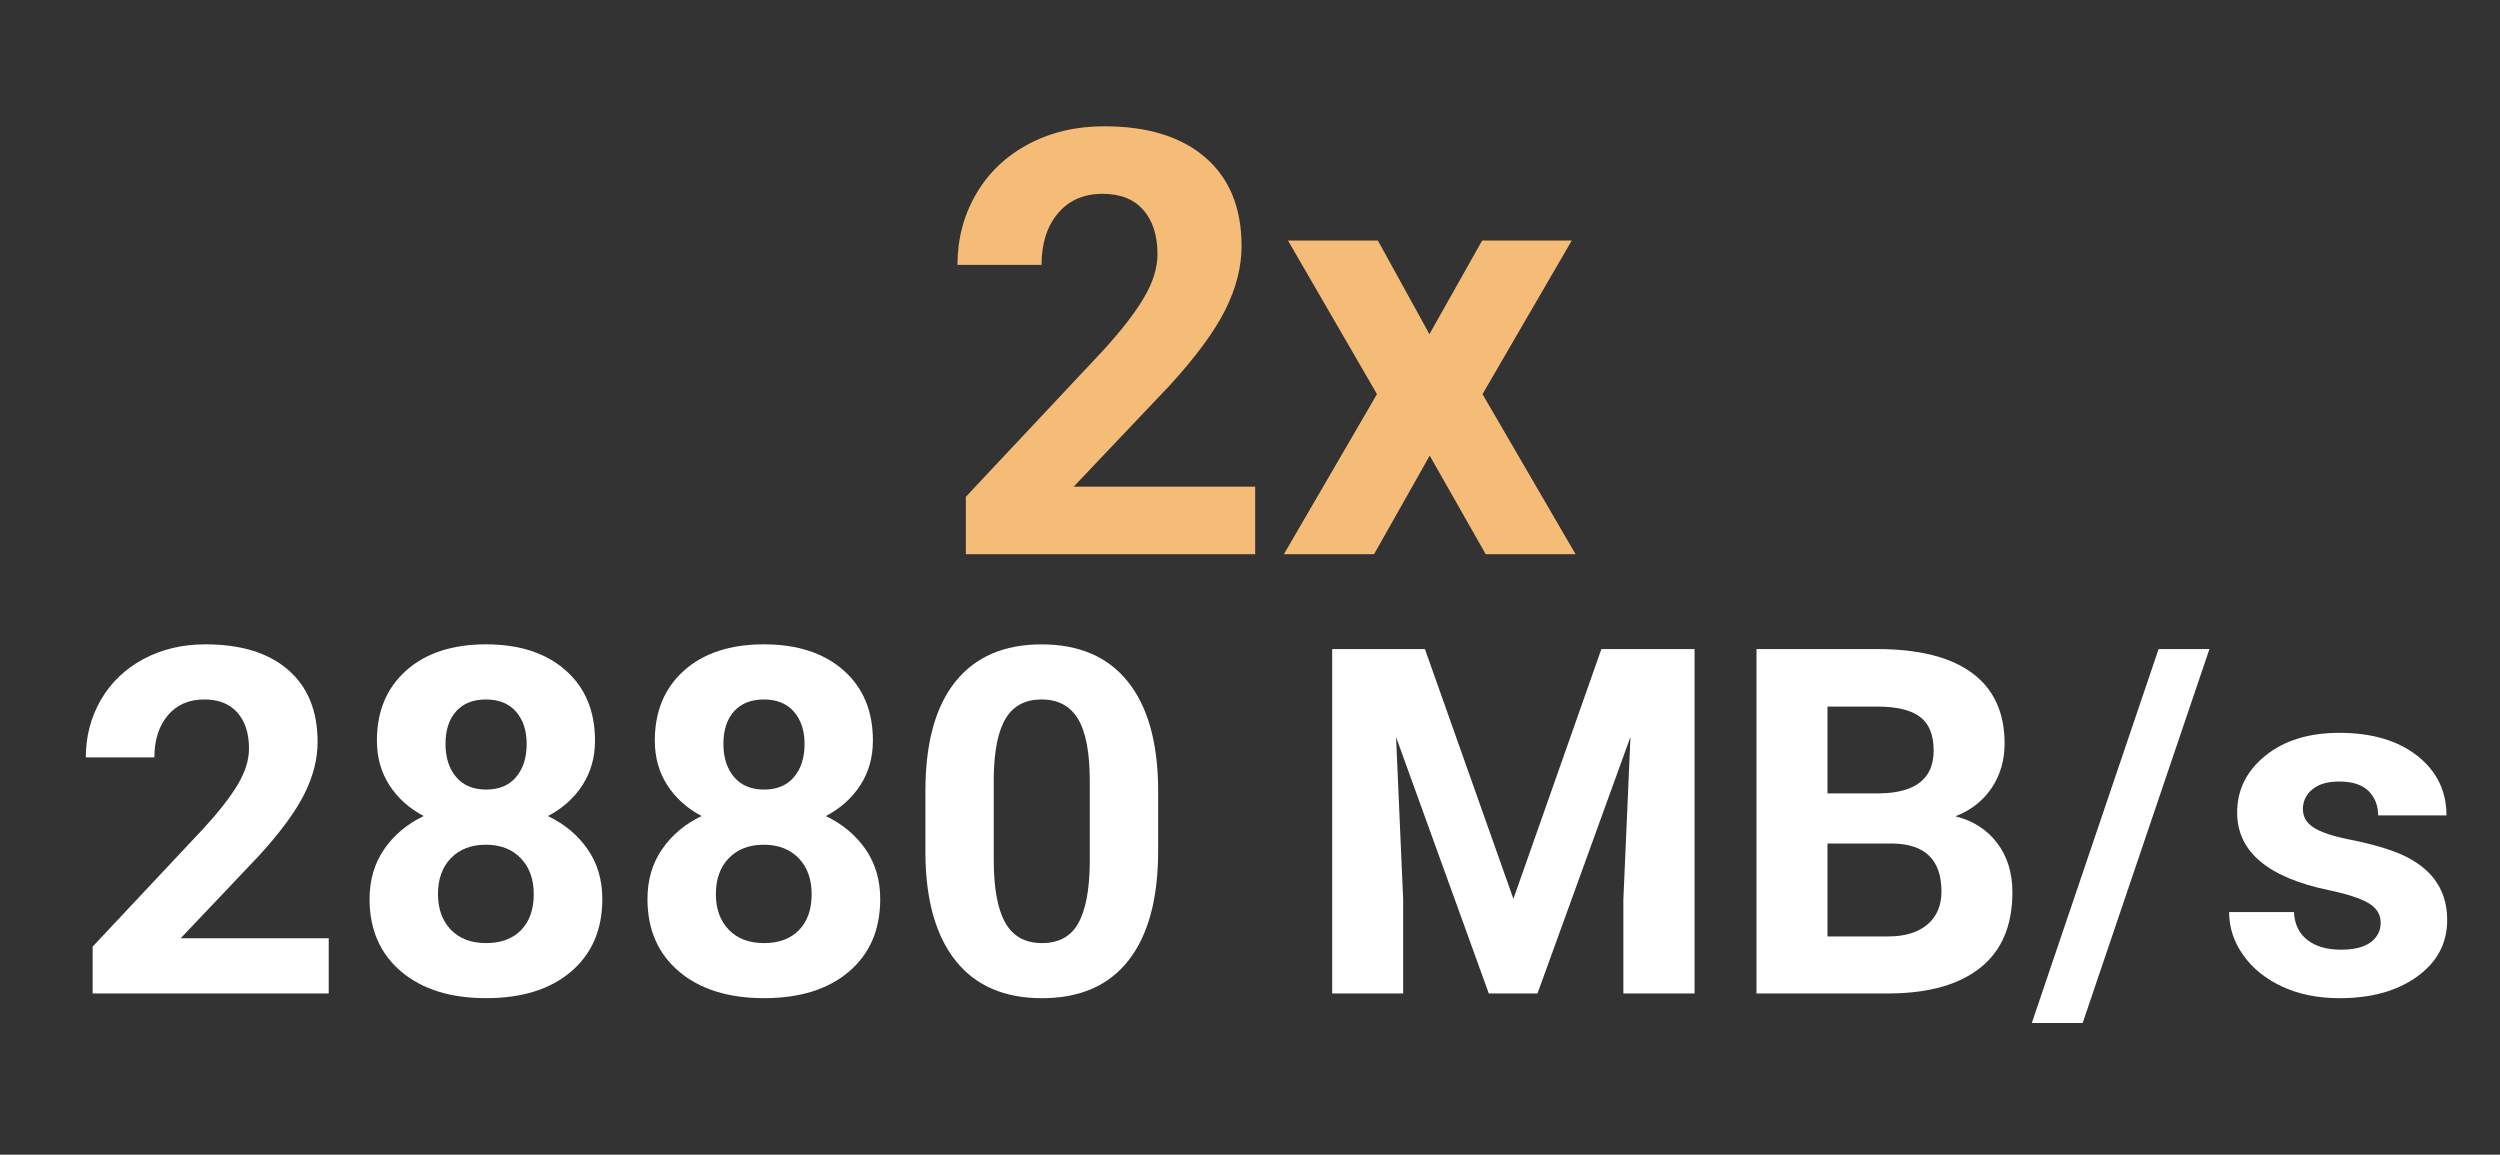
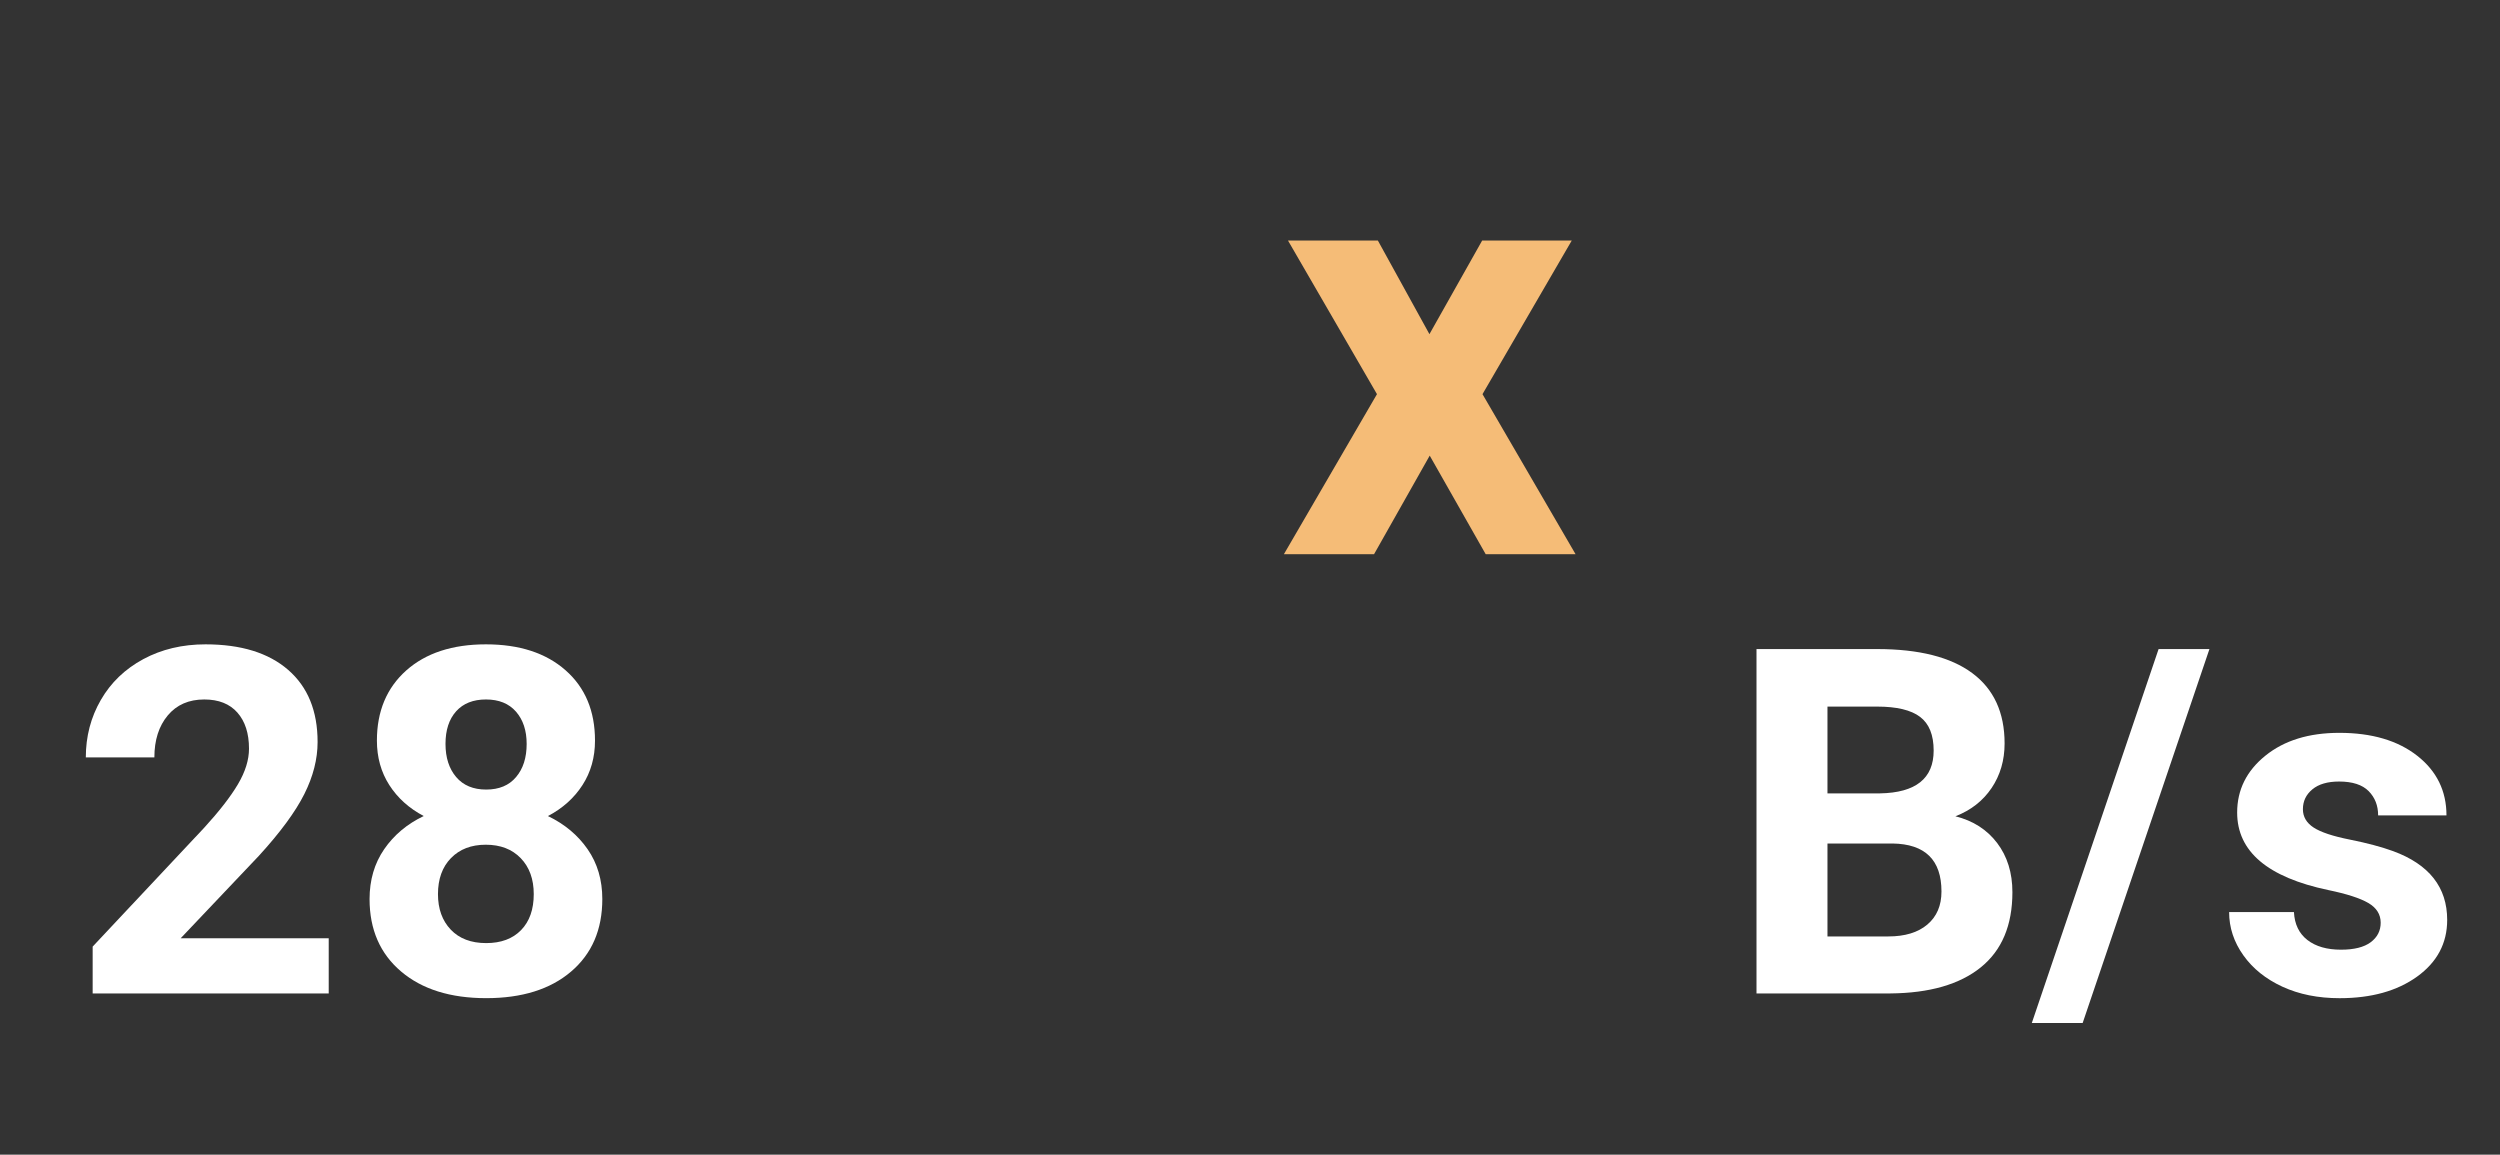
<svg xmlns="http://www.w3.org/2000/svg" version="1.1" id="_x32_x_2880_MB_x2F_s" x="0px" y="0px" viewBox="0 0 800 369.5" style="enable-background:new 0 0 800 369.5;" xml:space="preserve">
  <rect x="0" y="0" width="800" height="369.5" fill="#333333" stroke="none" />
  <style type="text/css">
	.st0{fill:#FFFFFF;}
	.st1{fill:#F5BC77;}
</style>
  <g>
    <path class="st0" d="M105.18,317.9H29.65v-14.99l35.65-37.99c4.89-5.35,8.51-10.02,10.86-14c2.35-3.99,3.52-7.77,3.52-11.35   c0-4.89-1.24-8.74-3.71-11.54c-2.47-2.8-6-4.2-10.6-4.2c-4.95,0-8.84,1.7-11.69,5.11c-2.85,3.41-4.28,7.88-4.28,13.43H27.46   c0-6.71,1.6-12.84,4.81-18.39c3.2-5.55,7.73-9.9,13.59-13.06c5.85-3.15,12.49-4.73,19.9-4.73c11.35,0,20.17,2.72,26.45,8.17   c6.28,5.45,9.42,13.14,9.42,23.08c0,5.45-1.41,11-4.24,16.65c-2.83,5.65-7.67,12.24-14.53,19.75l-25.05,26.41h47.38V317.9z" />
    <path class="st0" d="M190.4,237c0,5.35-1.34,10.09-4.01,14.23c-2.67,4.14-6.36,7.44-11.05,9.91c5.35,2.57,9.59,6.12,12.71,10.63   c3.13,4.52,4.69,9.83,4.69,15.93c0,9.79-3.33,17.52-9.99,23.2c-6.66,5.68-15.72,8.51-27.17,8.51c-11.45,0-20.54-2.85-27.25-8.55   c-6.71-5.7-10.07-13.42-10.07-23.16c0-6.1,1.56-11.43,4.69-15.97c3.13-4.54,7.34-8.07,12.64-10.6c-4.69-2.47-8.36-5.78-11.01-9.91   c-2.65-4.14-3.97-8.88-3.97-14.23c0-9.38,3.13-16.86,9.38-22.44c6.26-5.57,14.76-8.36,25.51-8.36c10.7,0,19.19,2.76,25.47,8.29   C187.26,220.01,190.4,227.51,190.4,237z M170.8,286.12c0-4.79-1.39-8.63-4.16-11.5c-2.78-2.88-6.51-4.31-11.2-4.31   c-4.64,0-8.35,1.43-11.13,4.28c-2.78,2.85-4.16,6.7-4.16,11.54c0,4.69,1.36,8.48,4.09,11.35s6.51,4.31,11.35,4.31   c4.74,0,8.46-1.39,11.16-4.16C169.45,294.85,170.8,291.01,170.8,286.12z M168.53,238.06c0-4.29-1.14-7.73-3.41-10.33   c-2.27-2.6-5.48-3.9-9.61-3.9c-4.09,0-7.27,1.26-9.54,3.78c-2.27,2.52-3.41,6-3.41,10.44c0,4.39,1.14,7.92,3.41,10.6   c2.27,2.67,5.47,4.01,9.61,4.01c4.14,0,7.33-1.34,9.57-4.01C167.41,245.98,168.53,242.45,168.53,238.06z" />
-     <path class="st0" d="M279.33,237c0,5.35-1.34,10.09-4.01,14.23c-2.67,4.14-6.36,7.44-11.05,9.91c5.35,2.57,9.59,6.12,12.71,10.63   c3.13,4.52,4.69,9.83,4.69,15.93c0,9.79-3.33,17.52-9.99,23.2c-6.66,5.68-15.72,8.51-27.17,8.51c-11.45,0-20.54-2.85-27.25-8.55   c-6.71-5.7-10.07-13.42-10.07-23.16c0-6.1,1.56-11.43,4.69-15.97c3.13-4.54,7.34-8.07,12.64-10.6c-4.69-2.47-8.36-5.78-11.01-9.91   c-2.65-4.14-3.97-8.88-3.97-14.23c0-9.38,3.13-16.86,9.38-22.44c6.26-5.57,14.76-8.36,25.51-8.36c10.7,0,19.19,2.76,25.47,8.29   C276.19,220.01,279.33,227.51,279.33,237z M259.73,286.12c0-4.79-1.39-8.63-4.16-11.5c-2.78-2.88-6.51-4.31-11.2-4.31   c-4.64,0-8.35,1.43-11.13,4.28c-2.78,2.85-4.16,6.7-4.16,11.54c0,4.69,1.36,8.48,4.09,11.35s6.51,4.31,11.35,4.31   c4.74,0,8.46-1.39,11.16-4.16C258.38,294.85,259.73,291.01,259.73,286.12z M257.46,238.06c0-4.29-1.14-7.73-3.41-10.33   c-2.27-2.6-5.48-3.9-9.61-3.9c-4.09,0-7.27,1.26-9.54,3.78c-2.27,2.52-3.41,6-3.41,10.44c0,4.39,1.14,7.92,3.41,10.6   c2.27,2.67,5.47,4.01,9.61,4.01c4.14,0,7.33-1.34,9.57-4.01C256.34,245.98,257.46,242.45,257.46,238.06z" />
-     <path class="st0" d="M370.6,272.34c0,15.24-3.15,26.89-9.46,34.97c-6.31,8.07-15.54,12.11-27.7,12.11   c-12.01,0-21.19-3.96-27.55-11.88c-6.36-7.92-9.61-19.27-9.76-34.06v-20.28c0-15.39,3.19-27.07,9.57-35.04   c6.38-7.97,15.58-11.96,27.59-11.96c12.01,0,21.19,3.95,27.55,11.84c6.36,7.9,9.61,19.24,9.76,34.02V272.34z M348.73,250.04   c0-9.14-1.25-15.8-3.75-19.96c-2.5-4.17-6.4-6.25-11.69-6.25c-5.15,0-8.94,1.98-11.39,5.95c-2.45,3.96-3.75,10.16-3.9,18.6v26.82   c0,8.99,1.22,15.67,3.67,20.04c2.45,4.37,6.37,6.55,11.77,6.55c5.35,0,9.21-2.1,11.58-6.29c2.37-4.19,3.61-10.6,3.71-19.24V250.04z   " />
-     <path class="st0" d="M455.98,207.71l28.31,79.92l28.15-79.92h29.82v110.2h-22.78v-30.12l2.27-51.99L492,317.9h-15.59l-29.67-82.04   l2.27,51.92v30.12h-22.71v-110.2H455.98z" />
    <path class="st0" d="M562.08,317.9v-110.2h38.6c13.37,0,23.51,2.56,30.42,7.68c6.91,5.12,10.37,12.63,10.37,22.52   c0,5.4-1.39,10.15-4.16,14.27c-2.78,4.11-6.64,7.13-11.58,9.04c5.65,1.41,10.1,4.26,13.36,8.55c3.25,4.29,4.88,9.54,4.88,15.74   c0,10.6-3.38,18.62-10.14,24.07c-6.76,5.45-16.4,8.22-28.91,8.33H562.08z M584.79,253.88h16.8c11.45-0.2,17.18-4.77,17.18-13.7   c0-5-1.45-8.59-4.35-10.78c-2.9-2.2-7.48-3.29-13.74-3.29h-15.89V253.88z M584.79,269.92v29.74h19.45c5.35,0,9.52-1.27,12.53-3.82   c3-2.55,4.5-6.07,4.5-10.56c0-10.09-5.22-15.21-15.67-15.36H584.79z" />
    <path class="st0" d="M666.45,327.36h-16.27l40.57-119.66h16.27L666.45,327.36z" />
    <path class="st0" d="M761.82,295.27c0-2.67-1.33-4.78-3.97-6.32c-2.65-1.54-6.9-2.91-12.75-4.12   c-19.48-4.09-29.21-12.36-29.21-24.82c0-7.27,3.01-13.33,9.04-18.2c6.03-4.87,13.91-7.3,23.65-7.3c10.39,0,18.71,2.45,24.94,7.34   c6.23,4.89,9.35,11.25,9.35,19.07h-21.87c0-3.13-1.01-5.71-3.03-7.76c-2.02-2.04-5.17-3.07-9.46-3.07c-3.68,0-6.54,0.83-8.55,2.5   c-2.02,1.67-3.03,3.78-3.03,6.36c0,2.42,1.15,4.38,3.44,5.87c2.3,1.49,6.17,2.78,11.62,3.86c5.45,1.09,10.04,2.31,13.78,3.67   c11.55,4.24,17.33,11.58,17.33,22.02c0,7.47-3.21,13.51-9.61,18.13c-6.41,4.62-14.68,6.92-24.82,6.92   c-6.86,0-12.95-1.22-18.28-3.67c-5.32-2.45-9.5-5.8-12.53-10.07c-3.03-4.26-4.54-8.87-4.54-13.81h20.74   c0.2,3.89,1.64,6.86,4.31,8.93c2.67,2.07,6.26,3.1,10.75,3.1c4.19,0,7.35-0.79,9.5-2.38C760.74,299.93,761.82,297.85,761.82,295.27   z" />
  </g>
  <g>
-     <path class="st1" d="M401.66,177.34h-92.59v-18.37l43.7-46.57c6-6.56,10.44-12.28,13.31-17.16c2.88-4.89,4.31-9.52,4.31-13.92   c0-6-1.52-10.72-4.54-14.15c-3.03-3.43-7.36-5.15-12.99-5.15c-6.06,0-10.84,2.09-14.33,6.26c-3.5,4.17-5.24,9.66-5.24,16.47h-26.9   c0-8.23,1.96-15.74,5.89-22.54c3.93-6.8,9.48-12.14,16.65-16c7.17-3.86,15.31-5.8,24.4-5.8c13.92,0,24.72,3.34,32.42,10.02   c7.7,6.68,11.55,16.11,11.55,28.3c0,6.68-1.73,13.48-5.2,20.41c-3.46,6.93-9.4,15-17.81,24.21l-30.71,32.38h58.08V177.34z" />
    <path class="st1" d="M457.42,106.93l16.88-29.97h28.67l-28.57,49.17l29.78,51.21h-28.76l-17.91-31.54l-17.81,31.54h-28.85   l29.78-51.21l-28.48-49.17h28.76L457.42,106.93z" />
  </g>
</svg>